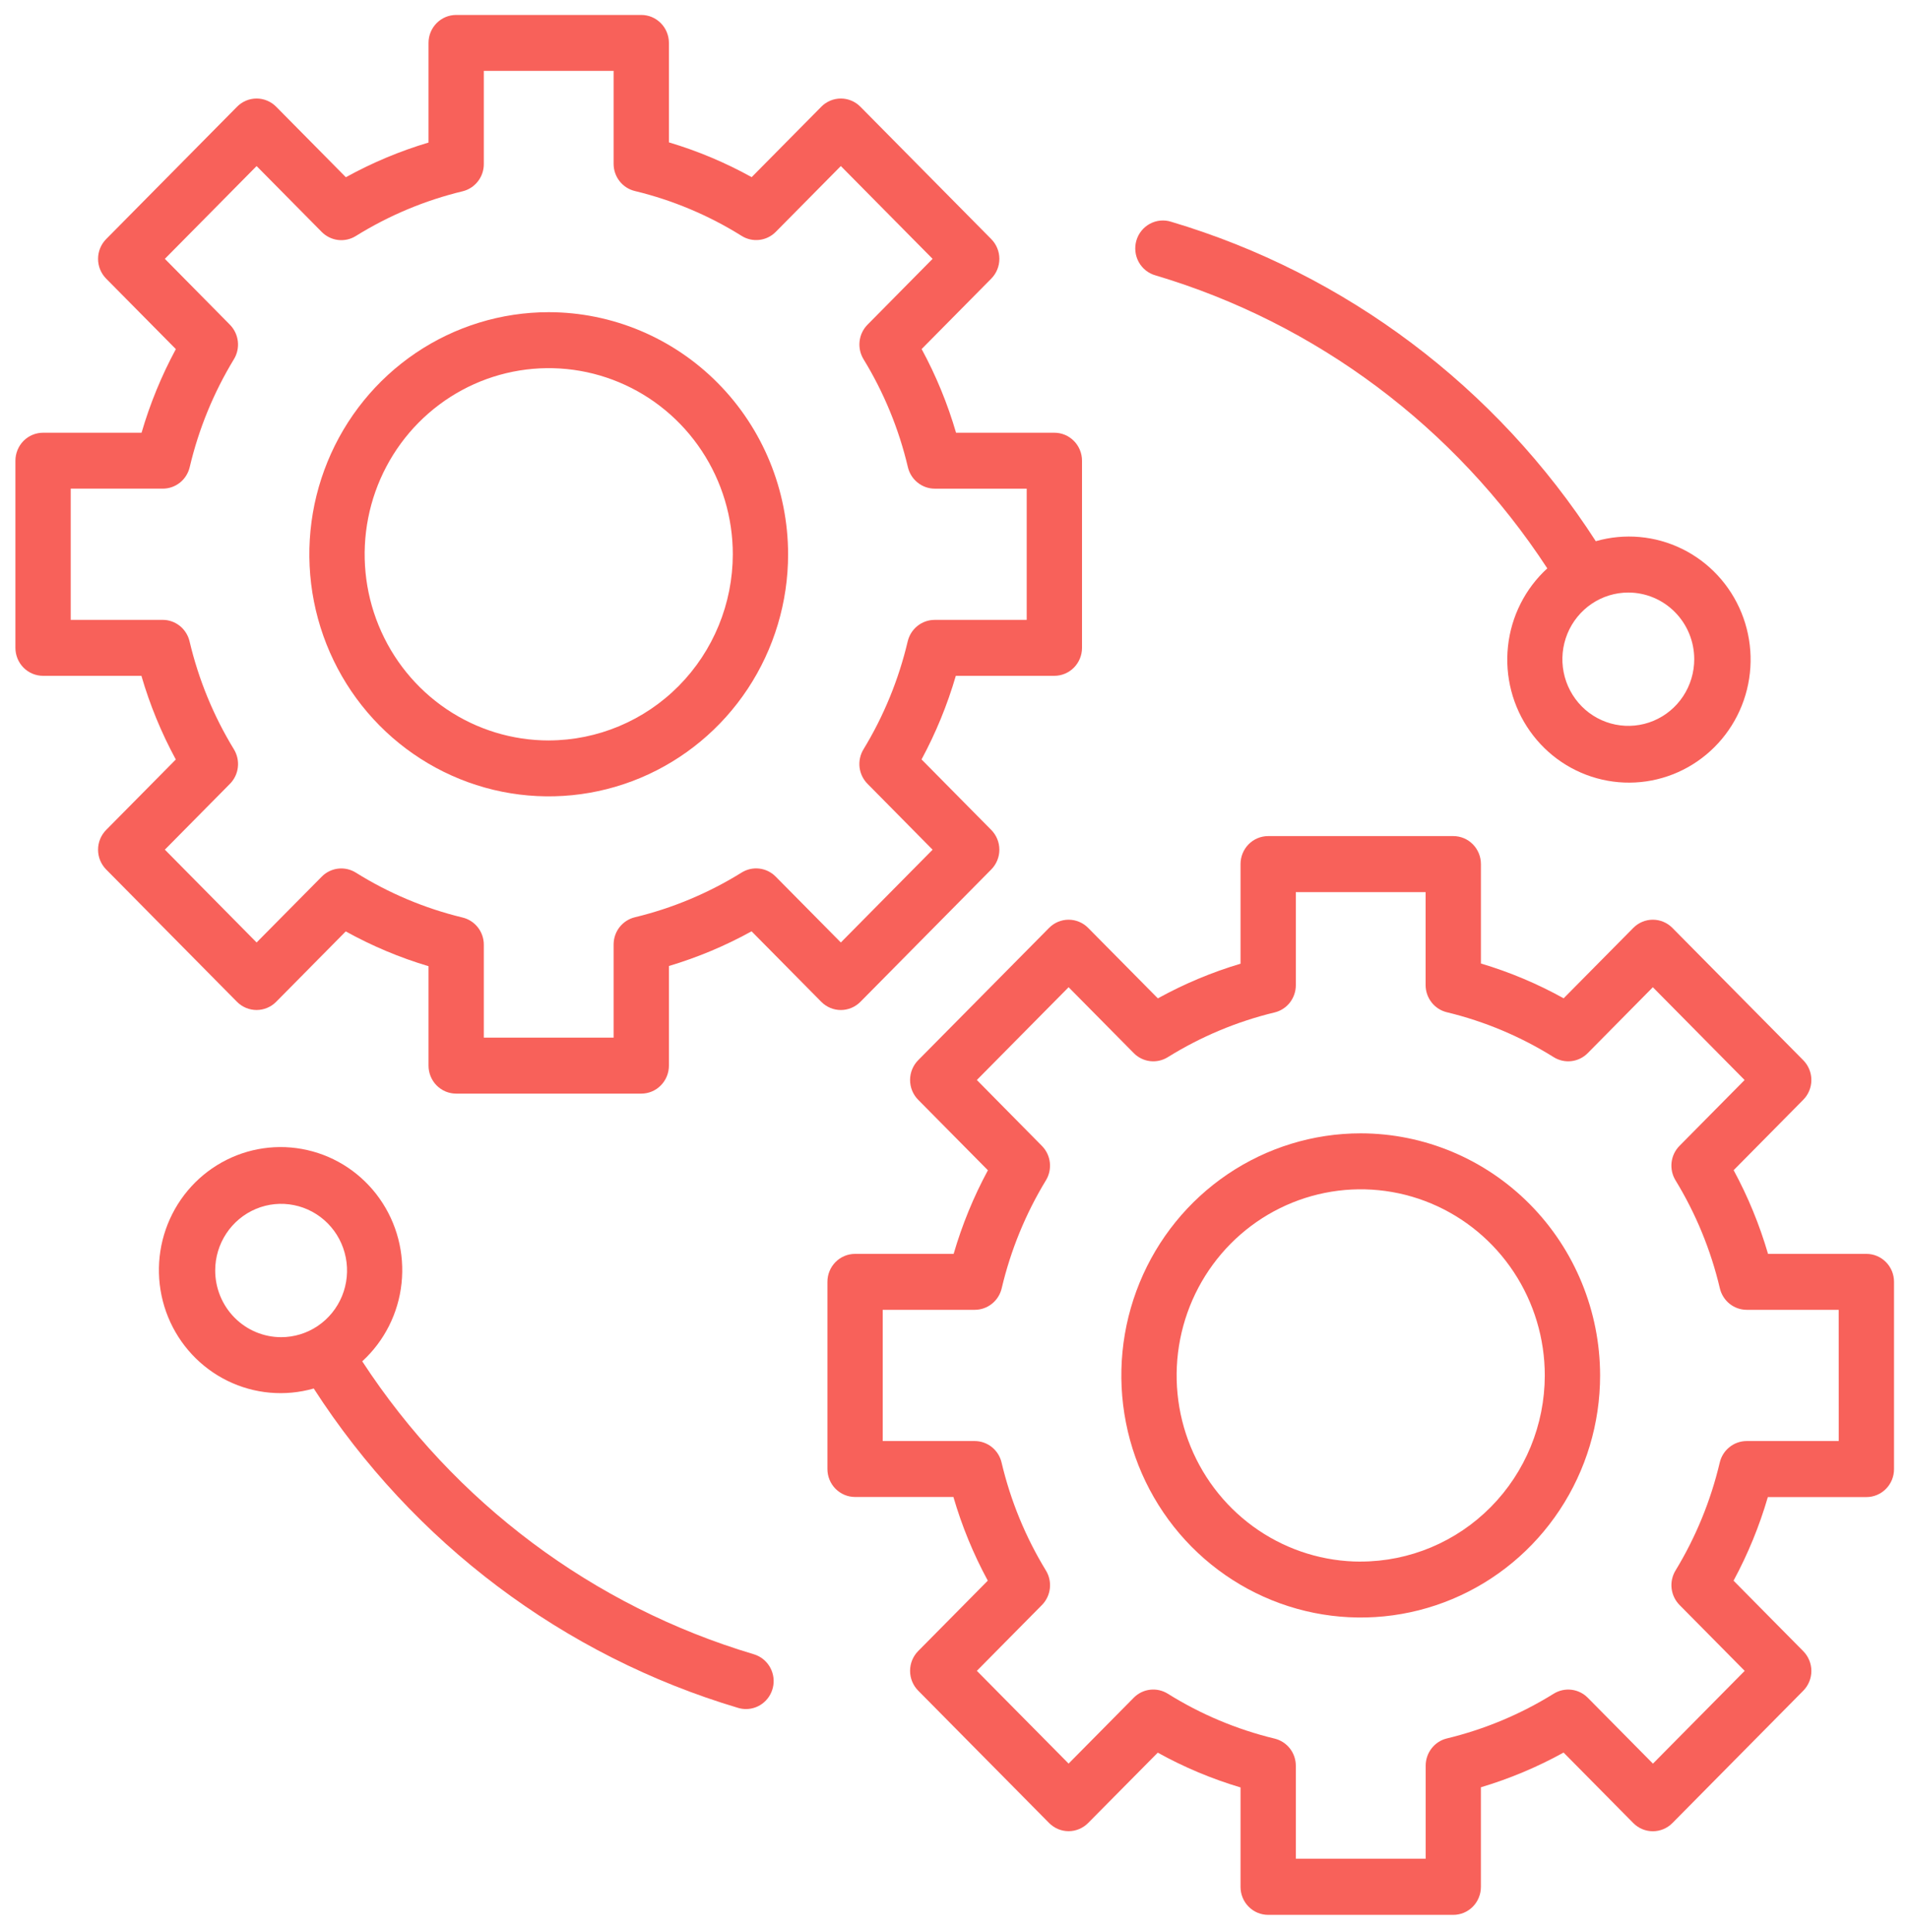
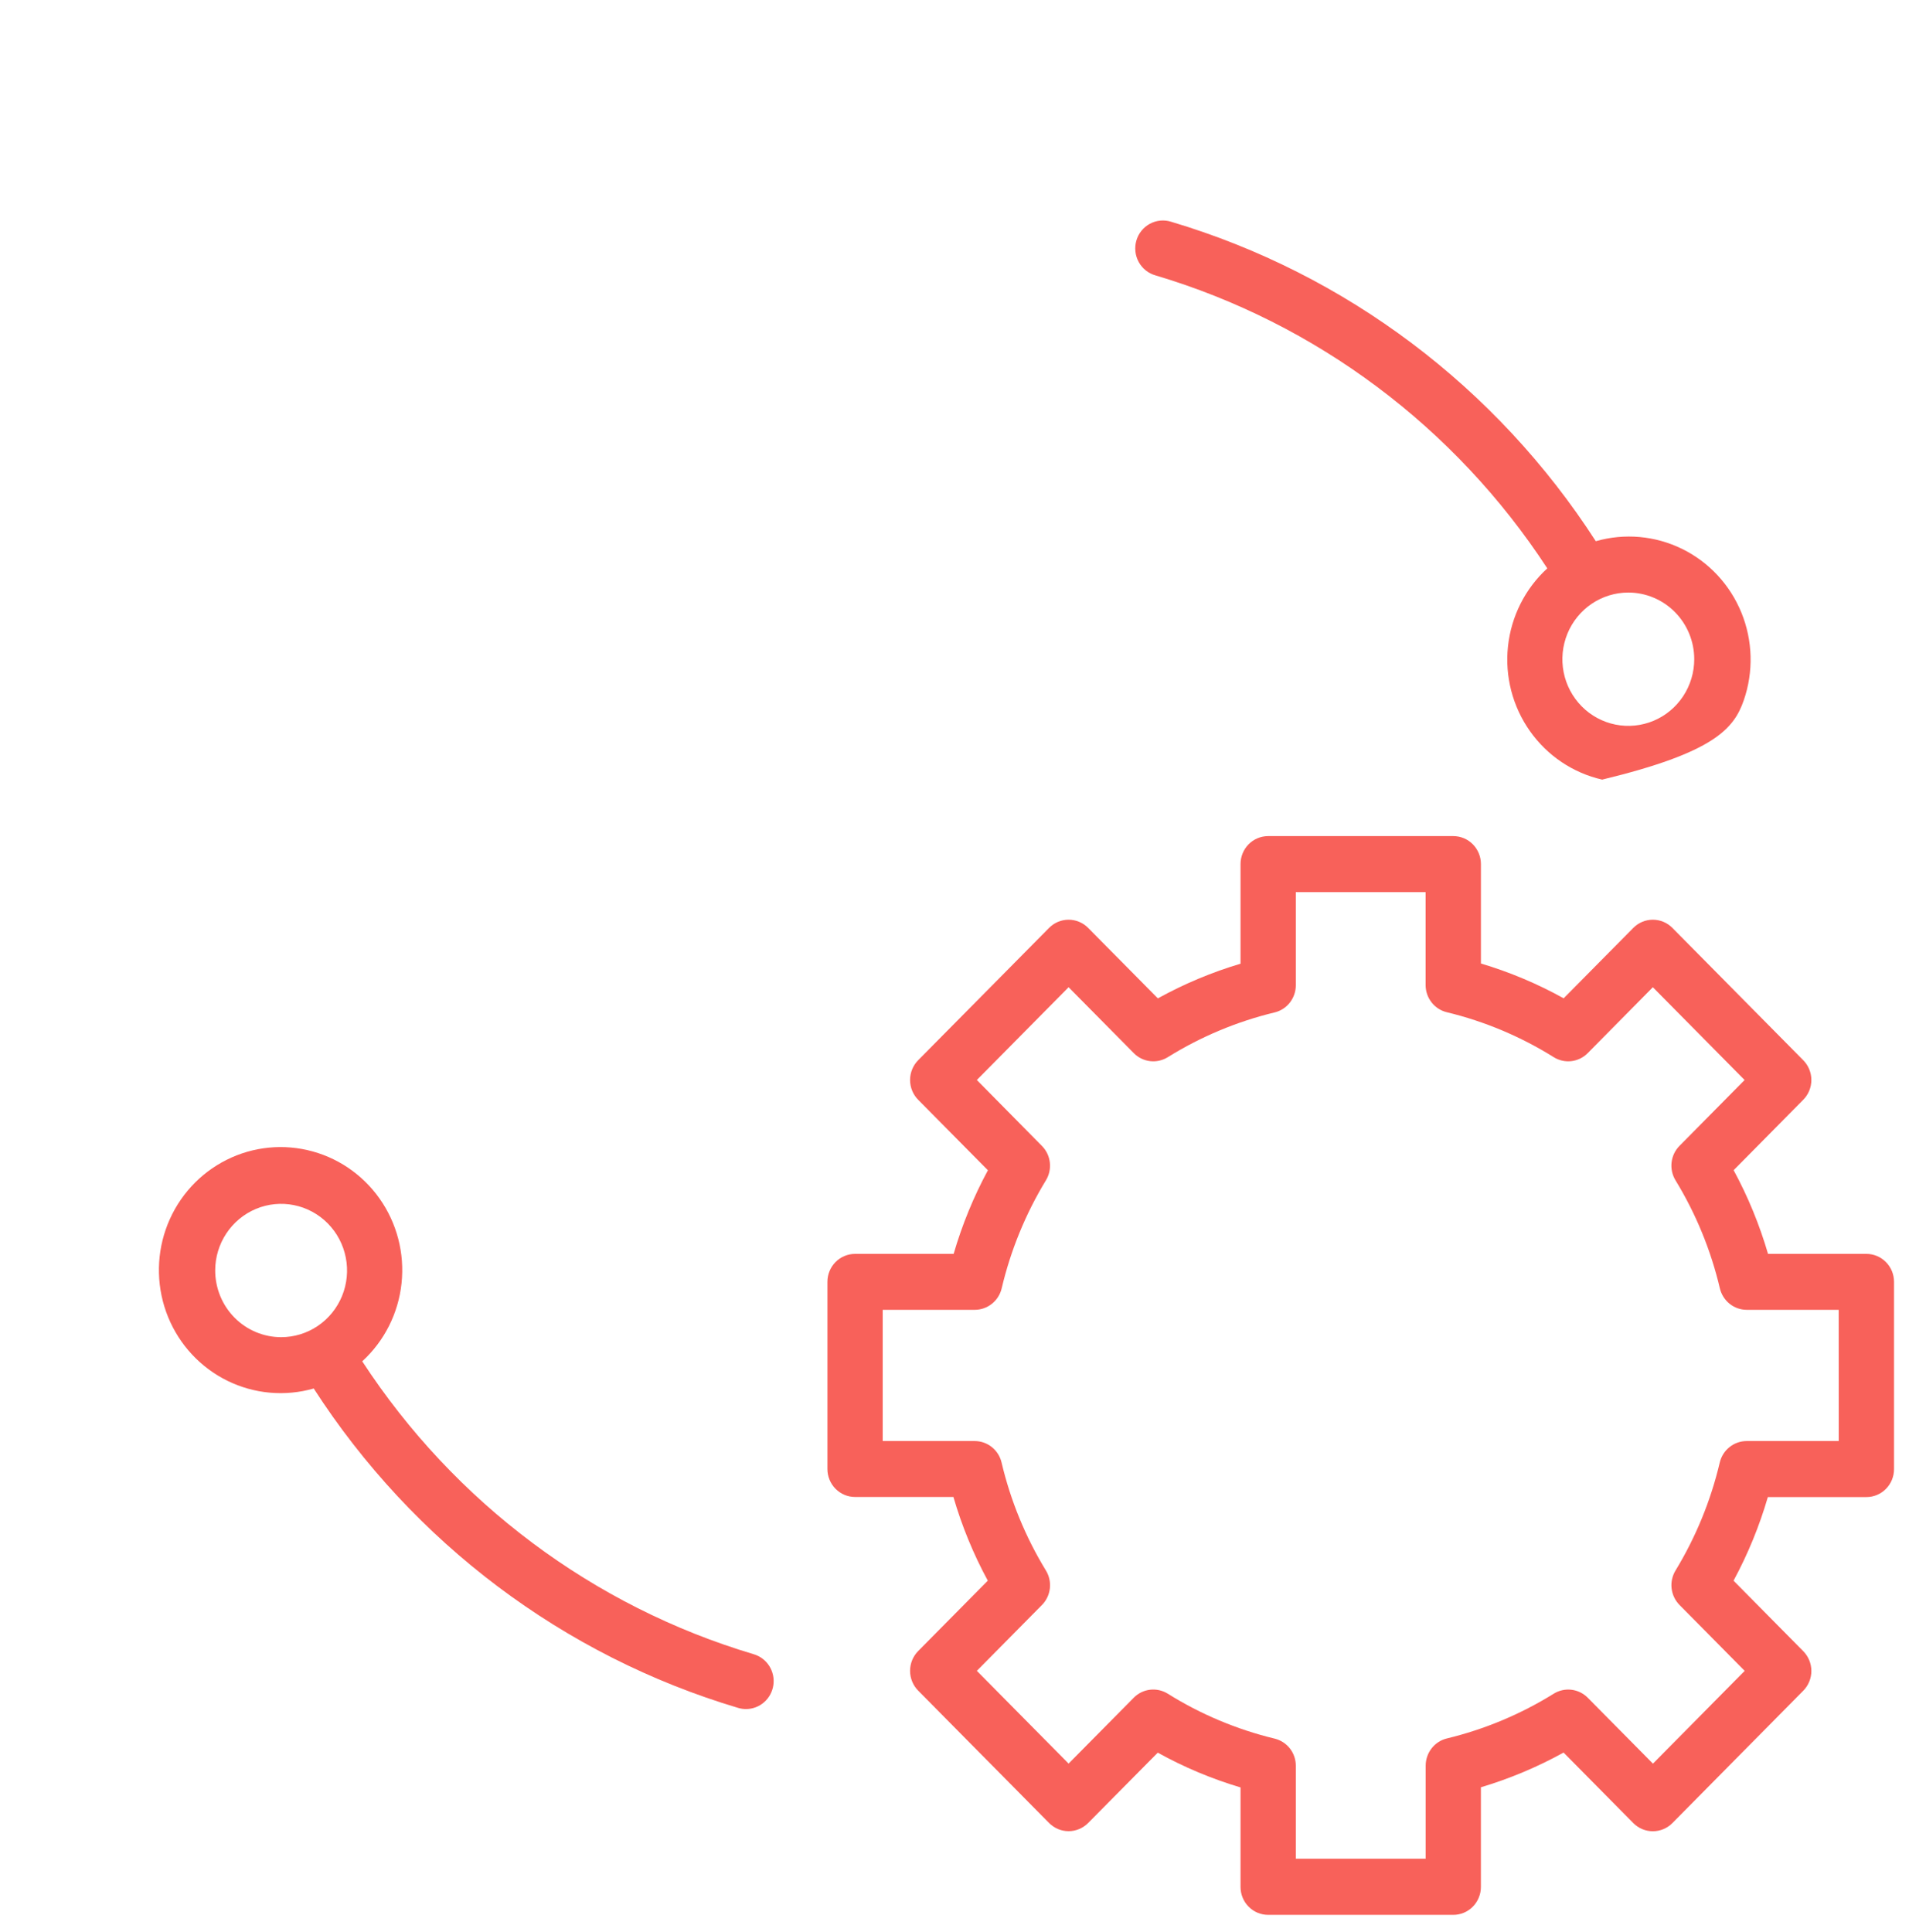
<svg xmlns="http://www.w3.org/2000/svg" width="84" height="85" viewBox="0 0 84 85" fill="none">
-   <path d="M37.859 44.081L43.617 38.257C43.73 38.142 43.82 38.007 43.881 37.858C43.943 37.708 43.974 37.548 43.974 37.387C43.974 37.225 43.943 37.065 43.881 36.916C43.82 36.767 43.73 36.631 43.617 36.517L40.55 33.415C41.18 32.246 41.686 31.013 42.058 29.736H46.394C46.716 29.736 47.026 29.606 47.254 29.376C47.482 29.145 47.611 28.832 47.611 28.506V20.271C47.611 19.944 47.482 19.631 47.254 19.401C47.026 19.17 46.716 19.04 46.394 19.04H42.068C41.695 17.761 41.188 16.527 40.554 15.358L43.617 12.26C43.73 12.146 43.82 12.01 43.881 11.861C43.943 11.711 43.974 11.551 43.974 11.39C43.974 11.228 43.943 11.068 43.881 10.919C43.82 10.77 43.73 10.634 43.617 10.52L37.859 4.696C37.746 4.581 37.612 4.491 37.464 4.429C37.317 4.367 37.158 4.335 36.999 4.335C36.839 4.335 36.681 4.367 36.533 4.429C36.386 4.491 36.251 4.581 36.139 4.696L33.075 7.794C31.919 7.154 30.698 6.641 29.434 6.264V1.888C29.434 1.726 29.402 1.566 29.341 1.417C29.28 1.268 29.19 1.132 29.077 1.018C28.964 0.904 28.83 0.813 28.683 0.751C28.535 0.689 28.377 0.658 28.217 0.658H20.073C19.913 0.658 19.755 0.689 19.607 0.751C19.459 0.813 19.325 0.904 19.212 1.018C19.099 1.132 19.009 1.268 18.948 1.417C18.887 1.566 18.856 1.726 18.856 1.888V6.272C17.593 6.649 16.374 7.16 15.219 7.798L12.152 4.696C12.039 4.581 11.905 4.491 11.757 4.429C11.609 4.367 11.451 4.335 11.291 4.335C11.131 4.335 10.973 4.367 10.825 4.429C10.678 4.491 10.544 4.581 10.431 4.696L4.671 10.52C4.558 10.634 4.469 10.77 4.407 10.919C4.346 11.068 4.315 11.228 4.315 11.39C4.315 11.551 4.346 11.711 4.407 11.861C4.469 12.01 4.558 12.146 4.671 12.26L7.738 15.361C7.107 16.53 6.601 17.763 6.229 19.04H1.895C1.735 19.04 1.577 19.072 1.429 19.134C1.282 19.195 1.147 19.286 1.034 19.4C0.921 19.515 0.832 19.65 0.771 19.8C0.71 19.949 0.678 20.109 0.678 20.271V28.506C0.678 28.667 0.71 28.827 0.771 28.977C0.832 29.126 0.921 29.262 1.034 29.376C1.147 29.49 1.282 29.581 1.429 29.643C1.577 29.704 1.735 29.736 1.895 29.736H6.222C6.594 31.015 7.102 32.249 7.736 33.418L4.671 36.517C4.558 36.631 4.469 36.767 4.407 36.916C4.346 37.065 4.315 37.225 4.315 37.387C4.315 37.548 4.346 37.708 4.407 37.858C4.469 38.007 4.558 38.142 4.671 38.257L10.429 44.081C10.658 44.311 10.967 44.44 11.29 44.44C11.612 44.44 11.922 44.311 12.15 44.081L15.214 40.982C16.37 41.622 17.591 42.136 18.856 42.513V46.889C18.856 47.215 18.984 47.528 19.212 47.759C19.44 47.99 19.75 48.119 20.073 48.119H28.217C28.54 48.119 28.849 47.99 29.077 47.759C29.305 47.528 29.434 47.215 29.434 46.889V42.504C30.696 42.127 31.915 41.616 33.071 40.978L36.139 44.081C36.367 44.311 36.676 44.441 36.999 44.441C37.321 44.441 37.631 44.311 37.859 44.081ZM34.131 38.57C33.938 38.374 33.685 38.25 33.413 38.218C33.142 38.185 32.867 38.247 32.634 38.392C31.18 39.295 29.594 39.96 27.934 40.36C27.668 40.425 27.432 40.578 27.262 40.794C27.093 41.011 27.001 41.279 27 41.556V45.655H21.289V41.567C21.289 41.29 21.197 41.022 21.027 40.805C20.857 40.588 20.62 40.435 20.354 40.371C18.694 39.97 17.109 39.303 15.657 38.395C15.424 38.25 15.149 38.188 14.877 38.22C14.605 38.252 14.351 38.376 14.158 38.572L11.291 41.469L7.254 37.385L10.118 34.488C10.312 34.292 10.435 34.036 10.466 33.761C10.498 33.486 10.437 33.208 10.294 32.972C9.396 31.503 8.737 29.899 8.341 28.219C8.277 27.95 8.126 27.711 7.912 27.539C7.697 27.368 7.432 27.274 7.159 27.274H3.112V21.5H7.165C7.438 21.5 7.703 21.407 7.918 21.235C8.132 21.064 8.283 20.825 8.347 20.556C8.742 18.878 9.4 17.274 10.294 15.804C10.437 15.568 10.497 15.291 10.465 15.016C10.433 14.741 10.31 14.485 10.117 14.289L7.254 11.389L11.291 7.307L14.158 10.207C14.352 10.402 14.605 10.526 14.877 10.559C15.148 10.591 15.423 10.53 15.656 10.385C17.11 9.481 18.696 8.817 20.356 8.417C20.621 8.352 20.858 8.199 21.027 7.982C21.197 7.766 21.289 7.498 21.289 7.221V3.119H27V7.21C27 7.487 27.093 7.755 27.263 7.972C27.432 8.189 27.669 8.341 27.935 8.405C29.596 8.806 31.183 9.472 32.635 10.38C32.868 10.526 33.143 10.588 33.415 10.555C33.687 10.523 33.941 10.399 34.134 10.203L36.999 7.306L41.036 11.389L38.172 14.287C37.978 14.483 37.856 14.739 37.824 15.014C37.792 15.29 37.853 15.568 37.996 15.804C38.894 17.272 39.553 18.876 39.949 20.555C40.012 20.824 40.163 21.064 40.378 21.235C40.592 21.407 40.857 21.501 41.131 21.501H45.177V27.275H41.123C40.85 27.276 40.585 27.369 40.37 27.541C40.156 27.712 40.005 27.951 39.941 28.22C39.545 29.899 38.888 31.503 37.994 32.972C37.851 33.208 37.791 33.486 37.822 33.761C37.855 34.035 37.977 34.291 38.171 34.486L41.036 37.387L36.999 41.469L34.131 38.57Z" fill="#F8615A" />
-   <path d="M24.145 13.736C22.062 13.736 20.025 14.361 18.293 15.531C16.561 16.702 15.211 18.365 14.414 20.312C13.616 22.258 13.408 24.4 13.814 26.466C14.221 28.532 15.224 30.43 16.697 31.92C18.17 33.409 20.047 34.424 22.09 34.835C24.133 35.246 26.251 35.035 28.176 34.229C30.101 33.422 31.746 32.057 32.903 30.306C34.061 28.554 34.678 26.494 34.678 24.388C34.675 21.564 33.565 18.856 31.59 16.86C29.615 14.863 26.938 13.739 24.145 13.736ZM24.145 32.58C22.543 32.58 20.977 32.1 19.645 31.2C18.313 30.3 17.275 29.021 16.662 27.524C16.049 26.027 15.889 24.381 16.201 22.792C16.513 21.203 17.285 19.744 18.417 18.598C19.55 17.453 20.993 16.672 22.564 16.356C24.135 16.04 25.764 16.202 27.244 16.822C28.724 17.441 29.989 18.491 30.879 19.838C31.769 21.184 32.245 22.768 32.245 24.388C32.242 26.559 31.388 28.641 29.87 30.177C28.351 31.712 26.293 32.576 24.145 32.579V32.58Z" fill="#F8615A" />
  <path d="M82.124 55.171H77.797C77.424 53.892 76.917 52.657 76.284 51.488L79.347 48.39C79.46 48.276 79.55 48.14 79.611 47.991C79.672 47.842 79.704 47.681 79.704 47.52C79.704 47.358 79.672 47.198 79.611 47.049C79.55 46.9 79.46 46.764 79.347 46.65L73.589 40.828C73.476 40.713 73.342 40.623 73.194 40.561C73.046 40.499 72.888 40.467 72.728 40.467C72.569 40.467 72.41 40.499 72.263 40.561C72.115 40.623 71.981 40.713 71.868 40.828L68.804 43.925C67.648 43.284 66.428 42.771 65.164 42.394V38.018C65.164 37.692 65.035 37.379 64.807 37.148C64.579 36.917 64.27 36.788 63.947 36.788H55.803C55.48 36.788 55.17 36.917 54.942 37.148C54.714 37.379 54.586 37.692 54.586 38.018V42.403C53.323 42.779 52.104 43.291 50.948 43.928L47.881 40.828C47.768 40.713 47.634 40.623 47.486 40.561C47.339 40.499 47.181 40.467 47.021 40.467C46.861 40.467 46.703 40.499 46.555 40.561C46.408 40.623 46.274 40.713 46.161 40.828L40.401 46.65C40.173 46.881 40.045 47.194 40.045 47.52C40.045 47.846 40.173 48.159 40.401 48.39L43.47 51.492C42.839 52.66 42.334 53.894 41.962 55.171H37.624C37.302 55.171 36.992 55.3 36.764 55.531C36.536 55.762 36.408 56.075 36.408 56.401V64.636C36.408 64.963 36.536 65.275 36.764 65.506C36.992 65.737 37.302 65.867 37.624 65.867H41.952C42.324 67.145 42.831 68.38 43.465 69.549L40.401 72.647C40.173 72.878 40.045 73.191 40.045 73.517C40.045 73.843 40.173 74.156 40.401 74.387L46.161 80.211C46.274 80.325 46.408 80.416 46.555 80.478C46.703 80.54 46.861 80.572 47.021 80.572C47.181 80.572 47.339 80.54 47.486 80.478C47.634 80.416 47.768 80.325 47.881 80.211L50.944 77.117C52.1 77.758 53.321 78.271 54.586 78.647V83.024C54.586 83.185 54.617 83.345 54.678 83.495C54.739 83.644 54.829 83.78 54.942 83.894C55.055 84.008 55.189 84.099 55.337 84.161C55.485 84.222 55.643 84.254 55.803 84.254H63.946C64.106 84.254 64.264 84.222 64.412 84.161C64.56 84.099 64.694 84.008 64.807 83.894C64.92 83.78 65.009 83.644 65.07 83.495C65.132 83.345 65.163 83.185 65.163 83.024V78.64C66.426 78.263 67.645 77.751 68.801 77.113L71.868 80.215C71.981 80.329 72.115 80.42 72.263 80.482C72.41 80.543 72.569 80.575 72.728 80.575C72.888 80.575 73.046 80.543 73.194 80.482C73.342 80.42 73.476 80.329 73.589 80.215L79.347 74.392C79.46 74.278 79.55 74.142 79.611 73.993C79.672 73.844 79.704 73.683 79.704 73.522C79.704 73.36 79.672 73.2 79.611 73.051C79.55 72.902 79.46 72.766 79.347 72.652L76.28 69.55C76.911 68.381 77.417 67.148 77.789 65.871H82.124C82.284 65.872 82.442 65.84 82.59 65.778C82.738 65.716 82.872 65.626 82.985 65.511C83.098 65.397 83.188 65.261 83.249 65.112C83.31 64.963 83.341 64.803 83.341 64.641V56.401C83.341 56.239 83.31 56.08 83.249 55.93C83.188 55.781 83.098 55.645 82.985 55.531C82.872 55.417 82.738 55.326 82.59 55.264C82.442 55.202 82.284 55.171 82.124 55.171ZM80.908 63.406H76.855C76.581 63.407 76.316 63.5 76.102 63.672C75.887 63.843 75.736 64.082 75.673 64.351C75.277 66.029 74.62 67.633 73.726 69.103C73.583 69.339 73.522 69.617 73.554 69.891C73.586 70.166 73.709 70.422 73.902 70.618L76.77 73.518L72.733 77.6L69.865 74.701C69.672 74.505 69.419 74.382 69.147 74.349C68.875 74.317 68.601 74.378 68.368 74.522C66.914 75.426 65.327 76.09 63.667 76.491C63.402 76.555 63.165 76.708 62.996 76.925C62.826 77.142 62.734 77.41 62.733 77.686V81.785H57.019V77.693C57.019 77.417 56.927 77.148 56.757 76.931C56.587 76.715 56.35 76.562 56.084 76.498C54.424 76.097 52.837 75.431 51.385 74.523C51.152 74.378 50.877 74.316 50.605 74.348C50.332 74.38 50.079 74.504 49.886 74.701L47.021 77.598L42.983 73.517L45.848 70.62C46.042 70.424 46.164 70.168 46.196 69.892C46.228 69.617 46.167 69.339 46.023 69.103C45.126 67.635 44.467 66.03 44.071 64.351C44.008 64.082 43.857 63.843 43.642 63.671C43.428 63.5 43.163 63.406 42.889 63.406H38.841V57.632H42.894C43.167 57.631 43.433 57.538 43.647 57.366C43.861 57.195 44.013 56.955 44.076 56.687C44.472 55.008 45.129 53.404 46.023 51.934C46.166 51.699 46.227 51.421 46.195 51.146C46.163 50.871 46.04 50.616 45.846 50.42L42.983 47.52L47.021 43.438L49.888 46.337C50.081 46.533 50.334 46.658 50.606 46.69C50.878 46.722 51.152 46.661 51.385 46.516C52.839 45.612 54.426 44.947 56.086 44.547C56.351 44.483 56.588 44.33 56.757 44.113C56.926 43.896 57.019 43.628 57.019 43.352V39.253H62.73V43.344C62.73 43.621 62.823 43.889 62.993 44.106C63.162 44.323 63.399 44.475 63.665 44.539C65.326 44.94 66.912 45.607 68.364 46.514C68.597 46.66 68.872 46.722 69.145 46.69C69.417 46.658 69.67 46.534 69.864 46.337L72.729 43.438L76.766 47.521L73.901 50.418C73.707 50.614 73.585 50.87 73.553 51.145C73.521 51.42 73.582 51.698 73.726 51.934C74.623 53.403 75.282 55.007 75.677 56.686C75.741 56.955 75.892 57.195 76.106 57.367C76.32 57.538 76.586 57.632 76.859 57.632H80.906L80.908 63.406Z" fill="#F8615A" />
-   <path d="M59.874 49.867C57.791 49.867 55.755 50.492 54.022 51.662C52.29 52.833 50.94 54.496 50.143 56.443C49.346 58.389 49.137 60.531 49.544 62.597C49.95 64.663 50.953 66.561 52.426 68.051C53.899 69.54 55.776 70.555 57.819 70.966C59.863 71.377 61.981 71.166 63.905 70.359C65.83 69.553 67.475 68.188 68.632 66.436C69.79 64.685 70.408 62.625 70.408 60.519C70.405 57.695 69.294 54.987 67.319 52.99C65.344 50.993 62.667 49.87 59.874 49.867ZM59.874 68.711C58.273 68.711 56.706 68.23 55.374 67.33C54.042 66.43 53.004 65.151 52.391 63.655C51.778 62.158 51.618 60.511 51.93 58.922C52.243 57.333 53.014 55.874 54.147 54.728C55.28 53.583 56.723 52.803 58.294 52.487C59.865 52.171 61.494 52.333 62.974 52.953C64.454 53.573 65.719 54.623 66.609 55.97C67.499 57.317 67.974 58.9 67.974 60.52C67.971 62.691 67.117 64.773 65.599 66.308C64.08 67.844 62.022 68.707 59.874 68.709V68.711Z" fill="#F8615A" />
-   <path d="M50.848 12.118C57.918 14.223 64.023 18.789 68.084 25.008C67.11 25.899 66.494 27.122 66.354 28.443C66.213 29.764 66.558 31.09 67.322 32.171C68.086 33.252 69.216 34.01 70.498 34.303C71.779 34.596 73.122 34.401 74.271 33.758C75.42 33.114 76.295 32.066 76.73 30.812C77.164 29.558 77.127 28.187 76.627 26.959C76.126 25.731 75.197 24.731 74.015 24.151C72.833 23.571 71.482 23.451 70.218 23.813C65.843 17.028 59.219 12.045 51.535 9.758C51.381 9.709 51.219 9.691 51.058 9.706C50.897 9.721 50.74 9.769 50.598 9.846C50.455 9.923 50.329 10.027 50.227 10.154C50.124 10.281 50.048 10.427 50.003 10.584C49.957 10.741 49.943 10.905 49.961 11.068C49.979 11.231 50.028 11.388 50.107 11.531C50.186 11.674 50.292 11.799 50.419 11.9C50.547 12.001 50.692 12.075 50.848 12.118ZM74.55 29.005C74.55 29.585 74.38 30.153 74.061 30.635C73.743 31.117 73.29 31.493 72.76 31.715C72.23 31.937 71.646 31.995 71.084 31.882C70.521 31.769 70.004 31.49 69.598 31.079C69.193 30.669 68.916 30.147 68.804 29.578C68.692 29.009 68.75 28.419 68.969 27.883C69.189 27.347 69.561 26.889 70.038 26.566C70.515 26.244 71.076 26.072 71.65 26.072C72.419 26.073 73.156 26.382 73.7 26.932C74.244 27.482 74.55 28.227 74.55 29.005Z" fill="#F8615A" />
+   <path d="M50.848 12.118C57.918 14.223 64.023 18.789 68.084 25.008C67.11 25.899 66.494 27.122 66.354 28.443C66.213 29.764 66.558 31.09 67.322 32.171C68.086 33.252 69.216 34.01 70.498 34.303C75.42 33.114 76.295 32.066 76.73 30.812C77.164 29.558 77.127 28.187 76.627 26.959C76.126 25.731 75.197 24.731 74.015 24.151C72.833 23.571 71.482 23.451 70.218 23.813C65.843 17.028 59.219 12.045 51.535 9.758C51.381 9.709 51.219 9.691 51.058 9.706C50.897 9.721 50.74 9.769 50.598 9.846C50.455 9.923 50.329 10.027 50.227 10.154C50.124 10.281 50.048 10.427 50.003 10.584C49.957 10.741 49.943 10.905 49.961 11.068C49.979 11.231 50.028 11.388 50.107 11.531C50.186 11.674 50.292 11.799 50.419 11.9C50.547 12.001 50.692 12.075 50.848 12.118ZM74.55 29.005C74.55 29.585 74.38 30.153 74.061 30.635C73.743 31.117 73.29 31.493 72.76 31.715C72.23 31.937 71.646 31.995 71.084 31.882C70.521 31.769 70.004 31.49 69.598 31.079C69.193 30.669 68.916 30.147 68.804 29.578C68.692 29.009 68.75 28.419 68.969 27.883C69.189 27.347 69.561 26.889 70.038 26.566C70.515 26.244 71.076 26.072 71.65 26.072C72.419 26.073 73.156 26.382 73.7 26.932C74.244 27.482 74.55 28.227 74.55 29.005Z" fill="#F8615A" />
  <path d="M33.172 72.788C26.103 70.683 19.999 66.117 15.939 59.898C16.913 59.007 17.529 57.785 17.669 56.464C17.81 55.143 17.465 53.816 16.701 52.736C15.937 51.655 14.807 50.896 13.525 50.604C12.244 50.311 10.901 50.505 9.752 51.149C8.603 51.792 7.728 52.841 7.293 54.094C6.859 55.348 6.896 56.719 7.396 57.948C7.897 59.176 8.826 60.175 10.008 60.755C11.19 61.335 12.541 61.456 13.805 61.094C18.179 67.877 24.802 72.861 32.484 75.149C32.596 75.182 32.712 75.199 32.828 75.198C33.12 75.198 33.403 75.091 33.623 74.897C33.844 74.703 33.988 74.436 34.03 74.143C34.072 73.851 34.008 73.553 33.85 73.304C33.692 73.055 33.451 72.872 33.171 72.788H33.172ZM9.469 55.901C9.469 55.321 9.64 54.754 9.959 54.272C10.278 53.79 10.731 53.414 11.261 53.192C11.791 52.97 12.374 52.912 12.937 53.026C13.499 53.139 14.016 53.419 14.422 53.829C14.827 54.239 15.103 54.762 15.215 55.331C15.327 55.9 15.27 56.49 15.05 57.026C14.83 57.562 14.459 58.02 13.982 58.342C13.505 58.664 12.944 58.836 12.37 58.836C11.601 58.835 10.863 58.526 10.319 57.975C9.775 57.425 9.47 56.679 9.469 55.901Z" fill="#F8615A" />
</svg>